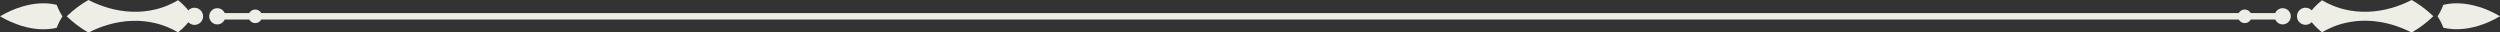
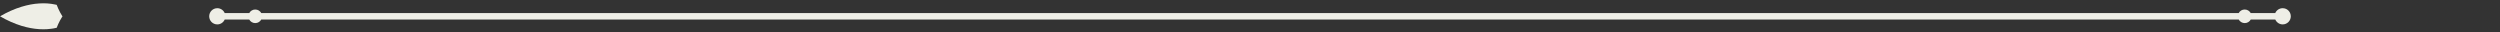
<svg xmlns="http://www.w3.org/2000/svg" fill="#eeeee6" height="6.5" preserveAspectRatio="xMidYMid meet" version="1" viewBox="0.0 -0.0 500.0 6.5" width="500" zoomAndPan="magnify">
  <rect x="0.0" y="-0.0" width="500.0" height="6.5" fill="#333333" stroke="none" />
  <g>
    <g>
      <g id="change1_1">
-         <path d="M38.91,1.54c-.49,0-.92,.2-1.24,.53-.03-.04-.06-.07-.09-.11-.11-.14-.23-.27-.34-.4-.24-.26-.49-.52-.76-.77-.26-.25-.54-.48-.82-.7l-.05-.04c-.67,.39-1.37,.74-2.09,1.04-.05,.02-.09,.04-.14,.06l-.14,.05-.28,.11s-.09,.04-.14,.05l-.14,.05-.29,.1c-.19,.06-.39,.12-.58,.18l-.29,.08c-.1,.03-.2,.05-.29,.08-1.57,.39-3.2,.56-4.82,.5-1.61-.06-3.22-.32-4.76-.77-1.37-.4-2.7-.93-3.96-1.58-1.16,.66-2.26,1.44-3.28,2.3-.37,.31-.72,.63-1.07,.96,.35,.33,.7,.65,1.07,.96,1.02,.86,2.12,1.64,3.28,2.3,1.26-.65,2.59-1.19,3.96-1.58,1.54-.45,3.14-.71,4.76-.77,1.61-.06,3.24,.11,4.82,.5,.1,.02,.2,.05,.29,.08l.29,.08c.19,.06,.39,.12,.58,.18l.29,.1,.14,.05s.1,.03,.14,.05l.28,.11,.14,.05s.09,.04,.14,.06c.72,.3,1.42,.64,2.09,1.04,.02-.01,.03-.03,.05-.04,.28-.22,.55-.45,.82-.7,.26-.25,.52-.5,.76-.77,.12-.13,.24-.27,.34-.4,.03-.04,.06-.07,.09-.11,.31,.32,.75,.53,1.24,.53,.95,0,1.71-.77,1.71-1.71s-.77-1.71-1.71-1.71Z" />
        <path d="M11.99,2.41c-.25-.47-.47-.95-.65-1.44-.12-.03-.24-.06-.37-.08-.95-.2-2-.28-3.13-.2-1.12,.06-2.31,.29-3.53,.66-1.42,.43-2.88,1.08-4.3,1.91,1.42,.83,2.88,1.47,4.3,1.91,1.22,.37,2.41,.59,3.53,.66,.56,.04,1.1,.03,1.63,0,.26-.02,.52-.04,.77-.08,.12-.02,.25-.03,.37-.05,.12-.02,.24-.05,.36-.07,.13-.03,.25-.05,.37-.08,.18-.49,.4-.97,.65-1.44,.12-.23,.25-.45,.39-.66,.04-.06,.08-.12,.12-.18-.04-.06-.08-.12-.12-.18-.14-.22-.27-.44-.39-.67Z" />
-         <path d="M482.32,0c-1.26,.65-2.59,1.19-3.96,1.58-1.54,.45-3.14,.71-4.76,.77-1.61,.06-3.24-.11-4.82-.5-.1-.02-.2-.05-.29-.08l-.29-.08c-.19-.06-.39-.12-.58-.18l-.29-.1-.14-.05s-.1-.03-.14-.05l-.28-.11-.14-.05s-.09-.04-.14-.06c-.72-.3-1.42-.64-2.09-1.04l-.05,.04c-.28,.22-.55,.45-.82,.7-.26,.25-.52,.5-.76,.77-.12,.13-.24,.27-.34,.4-.03,.04-.06,.07-.09,.11-.31-.32-.75-.53-1.24-.53-.95,0-1.71,.77-1.71,1.71s.77,1.71,1.71,1.71c.49,0,.92-.2,1.24-.53,.03,.04,.06,.07,.09,.11,.11,.14,.23,.27,.34,.4,.24,.26,.49,.52,.76,.77,.26,.25,.54,.48,.82,.7,.02,.01,.03,.03,.05,.04,.67-.39,1.37-.74,2.09-1.04,.05-.02,.09-.04,.14-.06l.14-.05,.28-.11s.09-.04,.14-.05l.14-.05,.29-.1c.19-.06,.39-.12,.58-.18l.29-.08c.1-.03,.2-.05,.29-.08,1.57-.39,3.2-.56,4.82-.5,1.61,.06,3.22,.32,4.76,.77,1.37,.4,2.7,.93,3.96,1.58,1.16-.66,2.26-1.43,3.28-2.3,.37-.31,.72-.63,1.07-.96-.35-.33-.7-.65-1.07-.96-1.02-.86-2.12-1.64-3.28-2.3Z" />
-         <path d="M495.7,1.35c-1.22-.37-2.41-.59-3.53-.66-1.12-.08-2.17,0-3.13,.2-.12,.02-.25,.05-.37,.08-.18,.49-.4,.97-.65,1.44-.12,.23-.26,.45-.39,.67-.04,.06-.08,.12-.12,.18,.04,.06,.08,.12,.12,.18,.14,.22,.27,.44,.39,.66,.25,.47,.47,.95,.65,1.44,.12,.03,.25,.06,.37,.08,.12,.02,.24,.05,.36,.07,.12,.02,.25,.03,.37,.05,.25,.04,.51,.05,.77,.08,.53,.03,1.07,.04,1.63,0,1.12-.07,2.31-.29,3.53-.66,1.42-.43,2.88-1.08,4.3-1.91-1.42-.83-2.88-1.48-4.3-1.91Z" />
        <path d="M456.53,1.64c-.66,0-1.23,.4-1.48,.97h-4.91c-.23-.42-.68-.71-1.2-.71s-.97,.29-1.2,.71H52.25c-.23-.42-.68-.71-1.2-.71s-.97,.29-1.2,.71h-4.91c-.25-.57-.82-.97-1.48-.97-.89,0-1.62,.72-1.62,1.62s.72,1.62,1.62,1.62c.66,0,1.23-.4,1.48-.97h4.91c.23,.42,.68,.71,1.2,.71s.97-.29,1.2-.71H447.75c.23,.42,.68,.71,1.2,.71s.97-.29,1.2-.71h4.91c.25,.57,.82,.97,1.48,.97,.89,0,1.62-.72,1.62-1.62s-.72-1.62-1.62-1.62Z" />
      </g>
    </g>
  </g>
</svg>